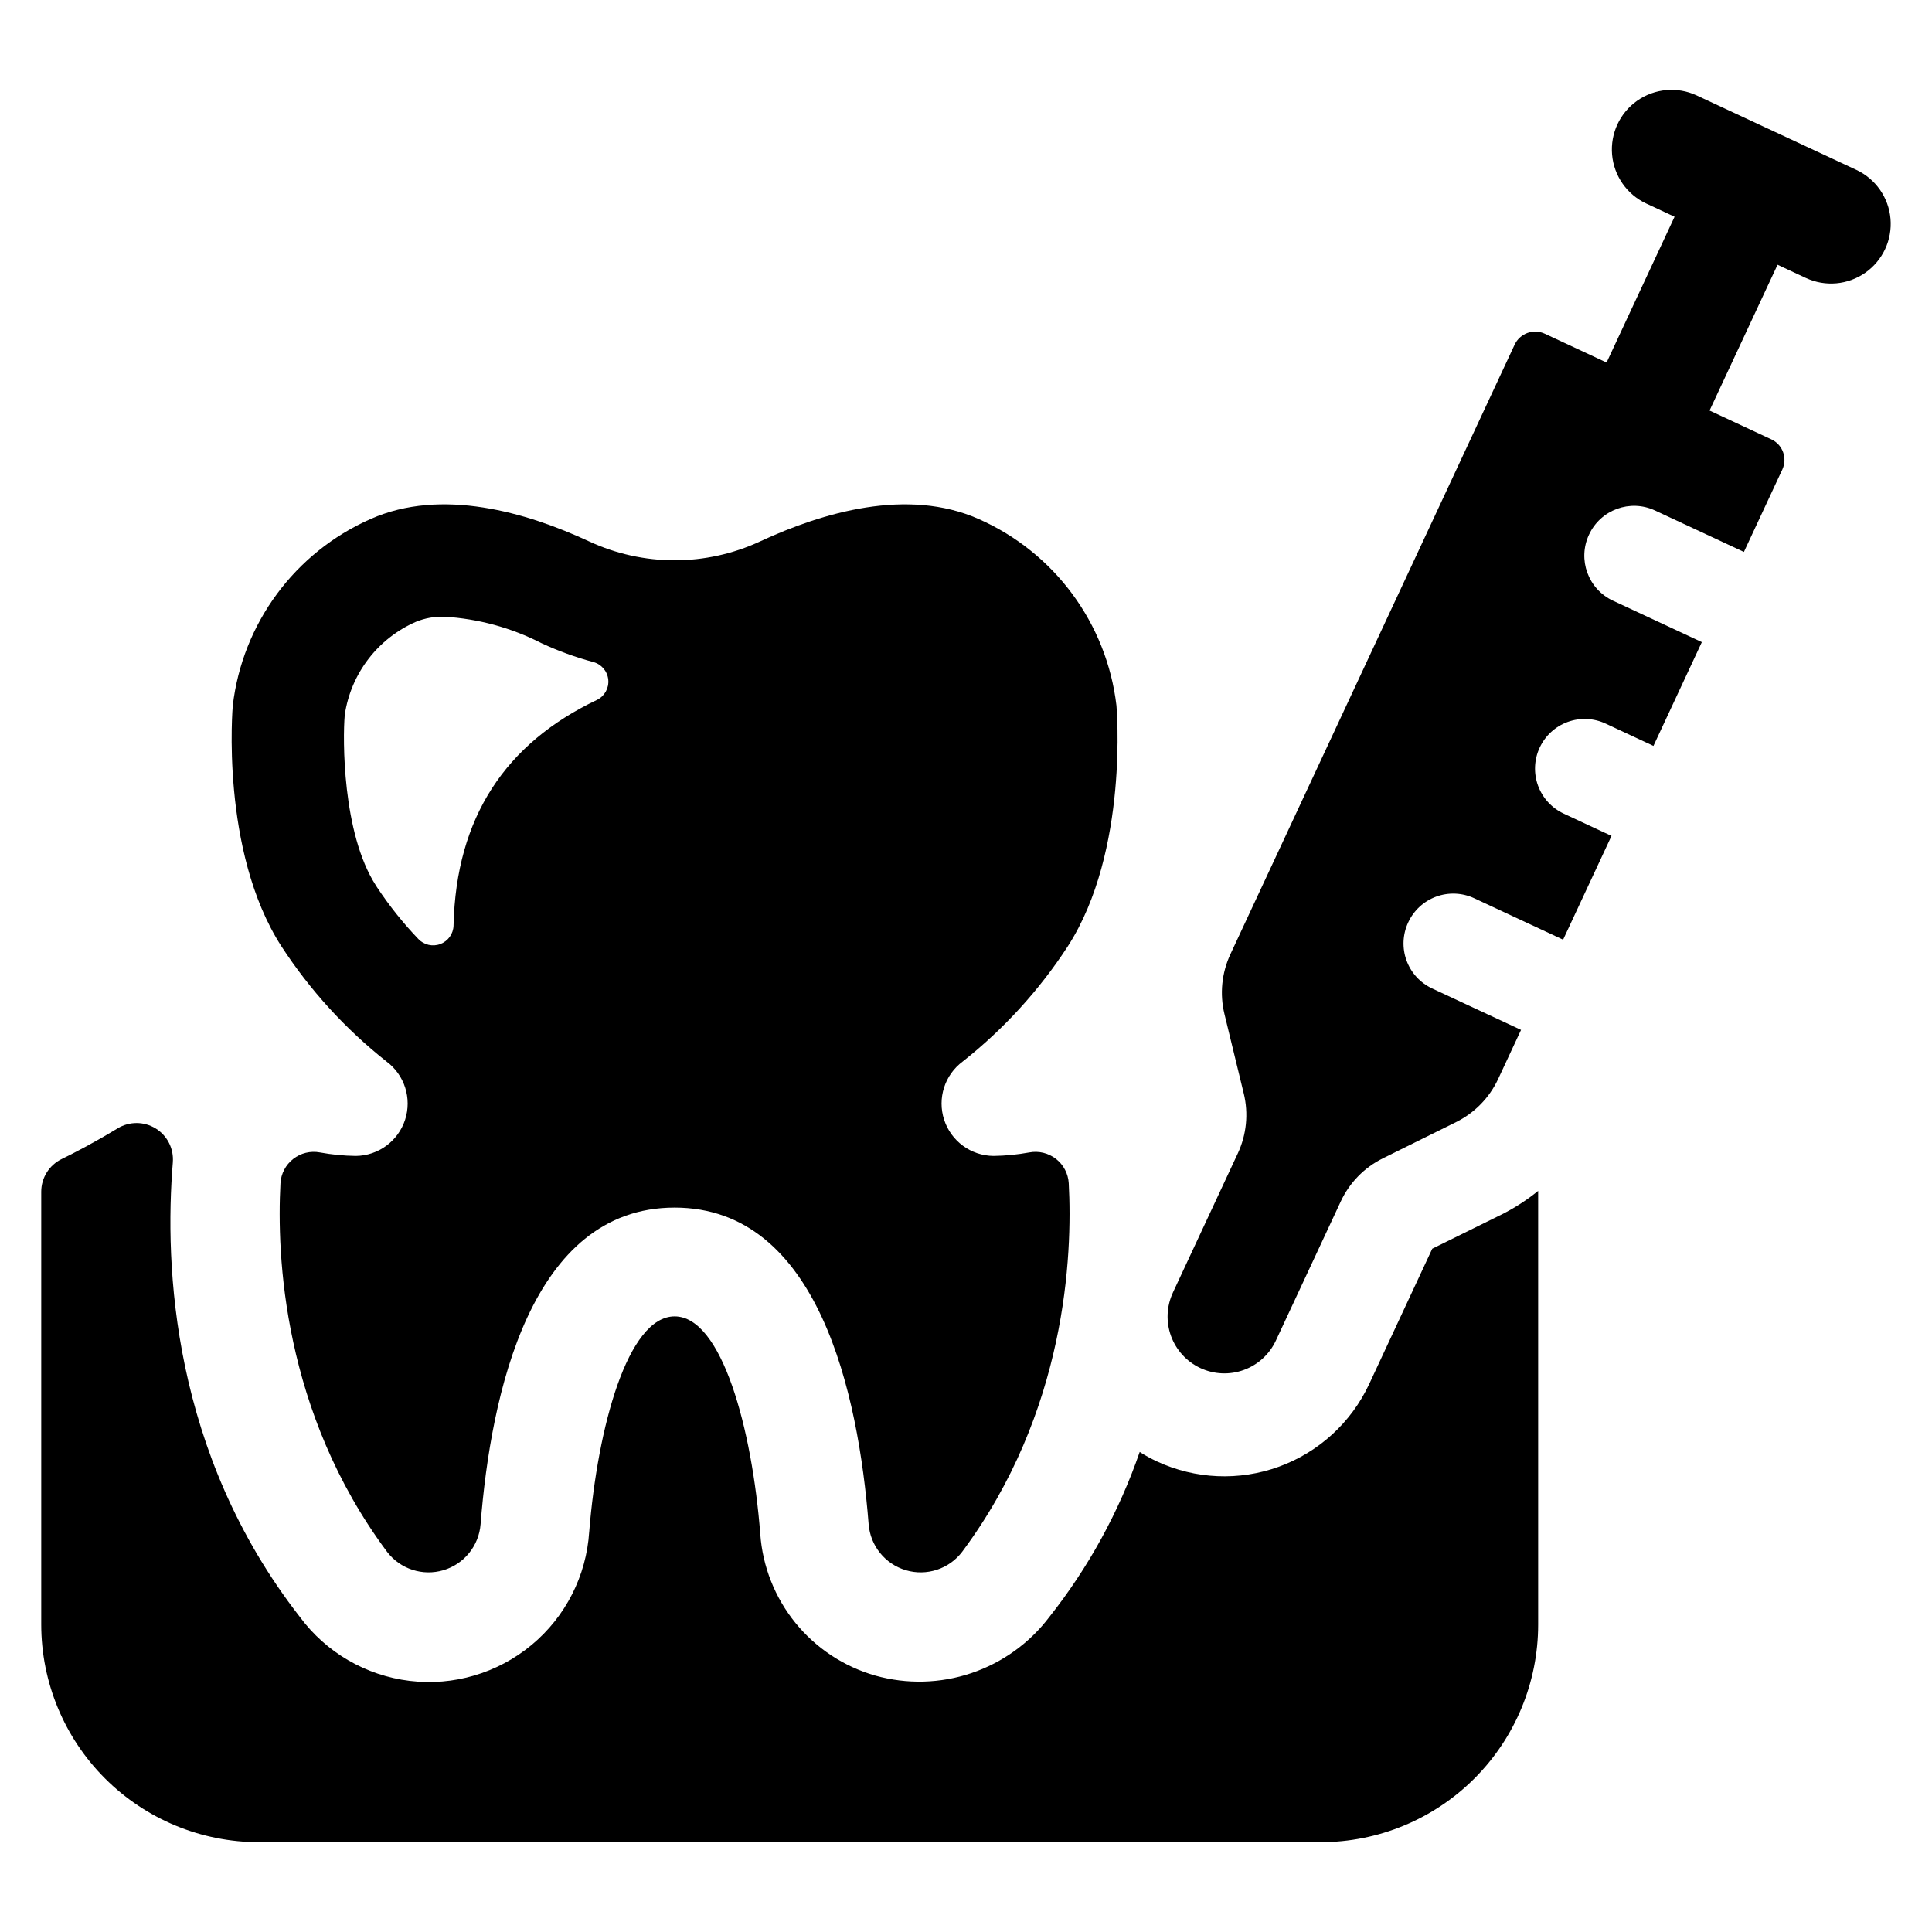
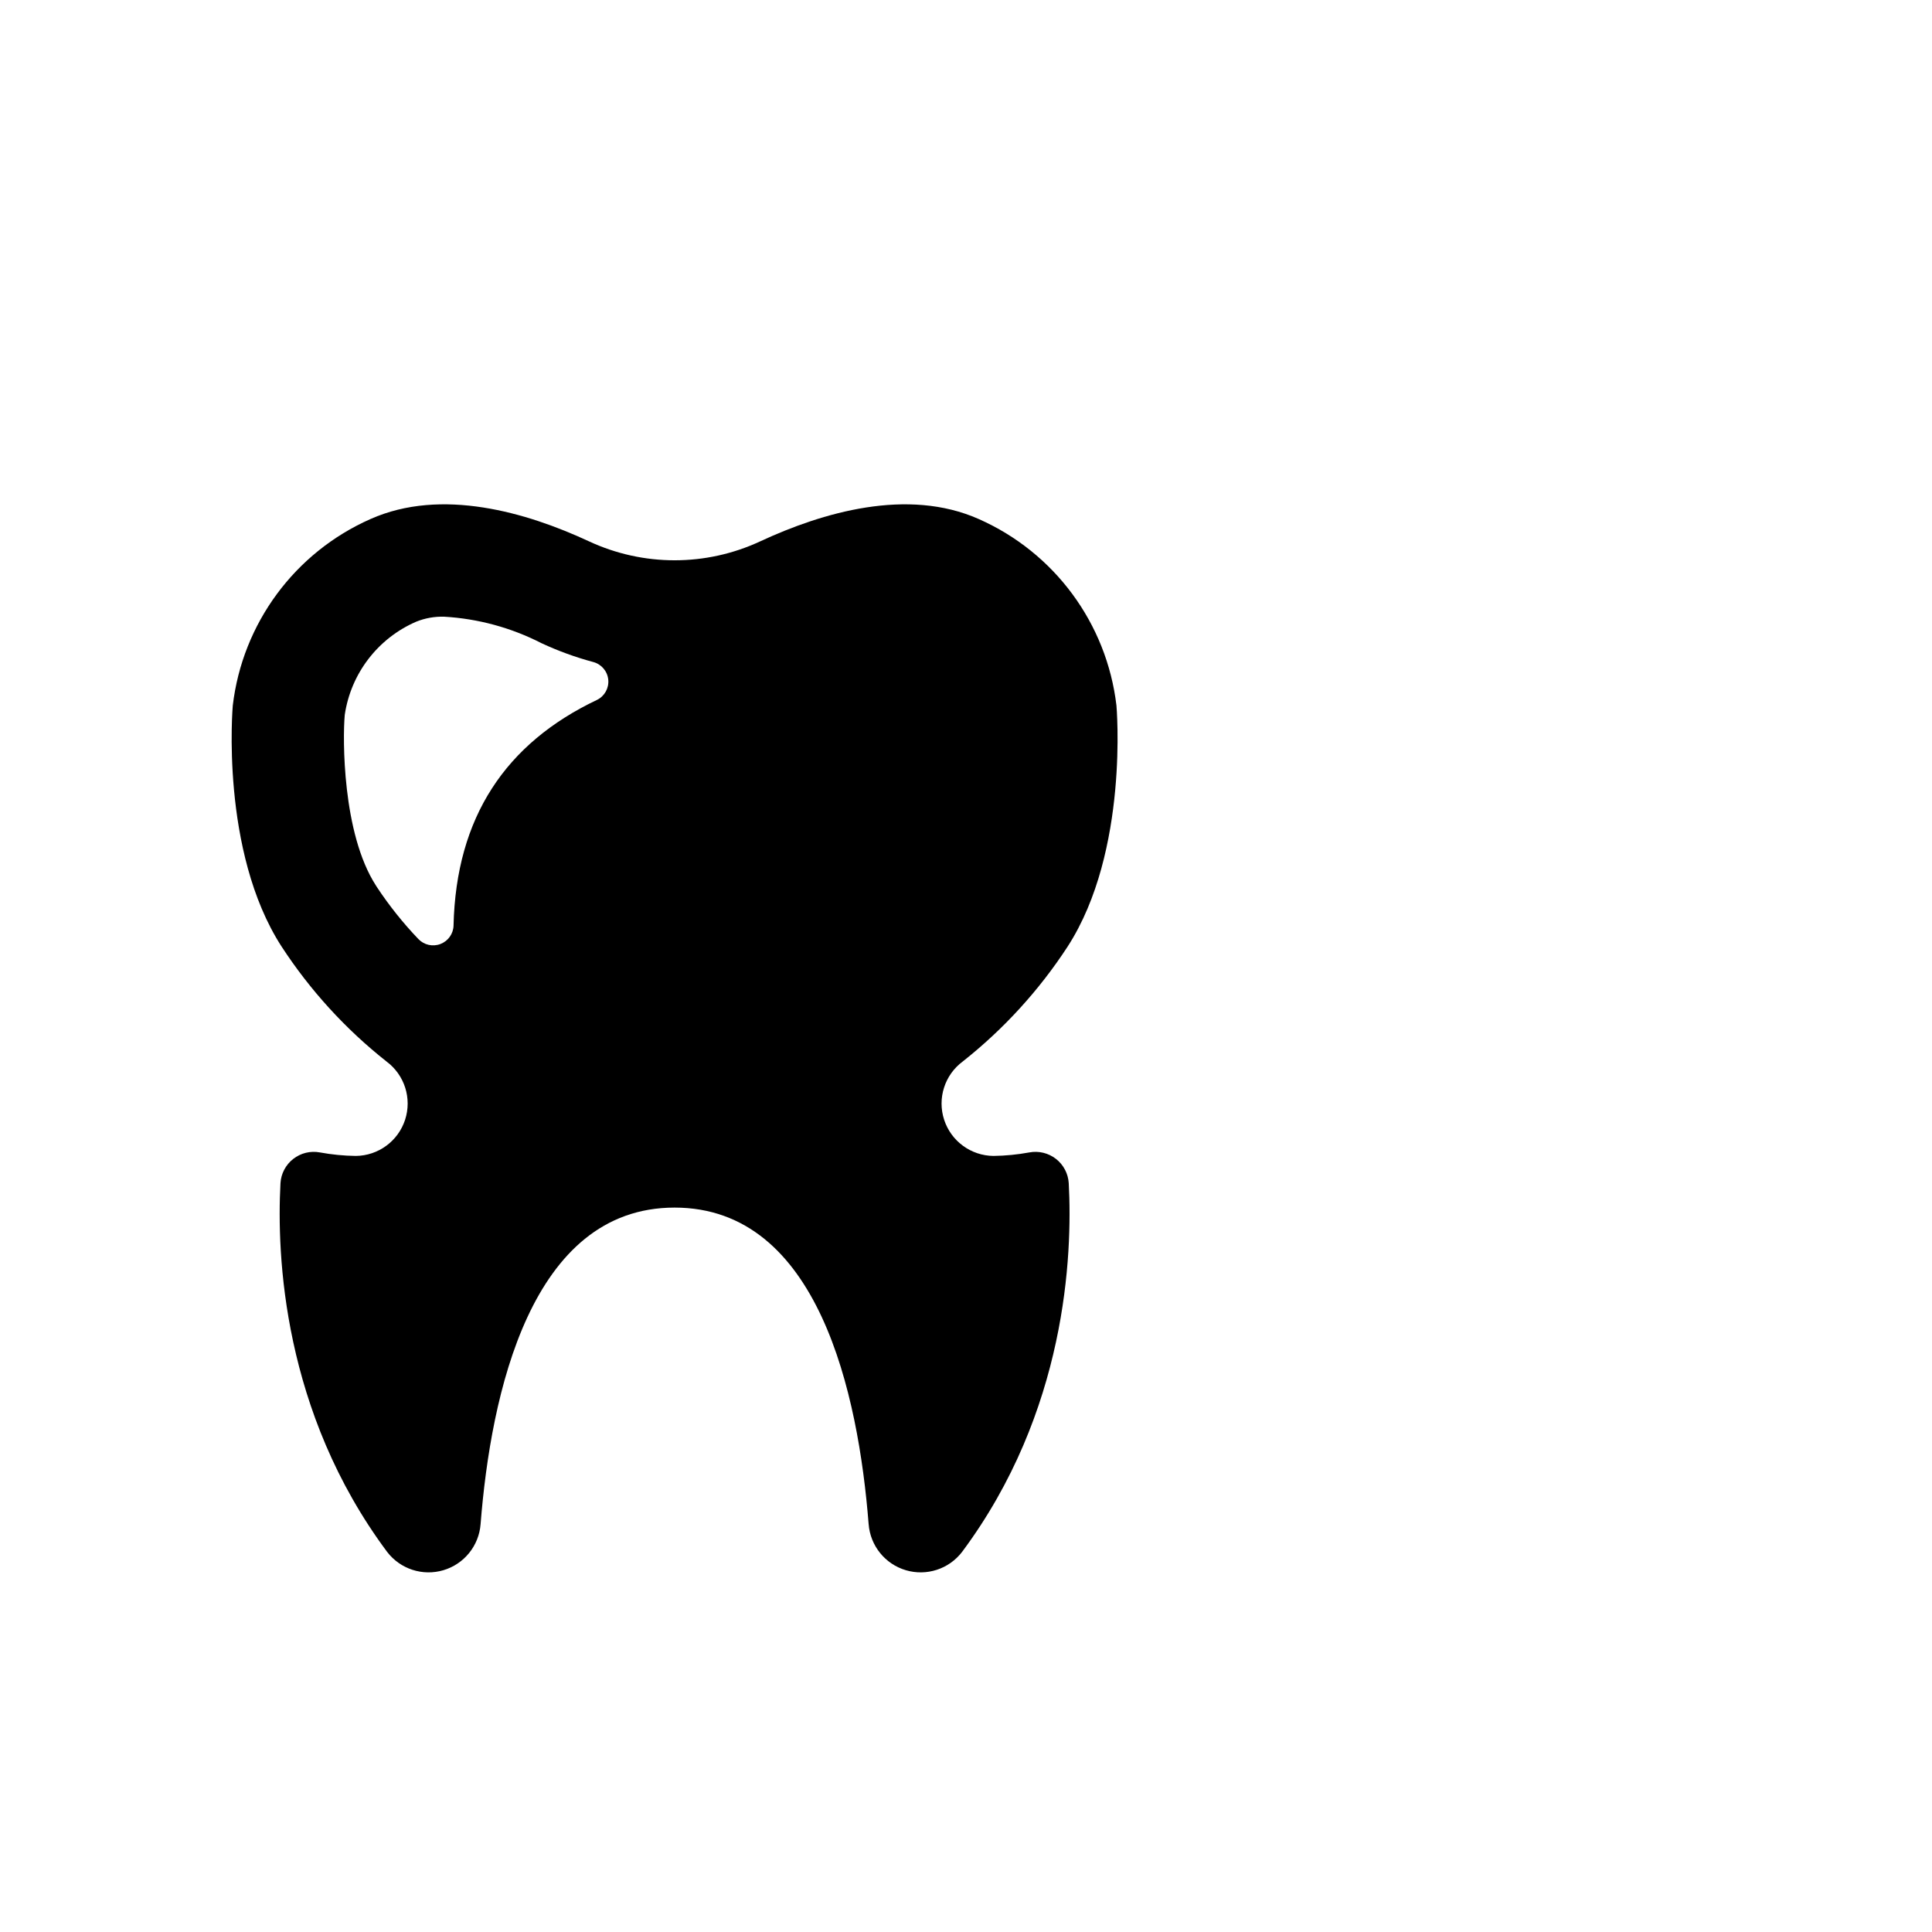
<svg xmlns="http://www.w3.org/2000/svg" fill="#000000" width="800px" height="800px" version="1.1" viewBox="144 144 512 512">
  <g>
-     <path d="m635.96 189.02-42.348-19.746c-5.117-2.367-11.105-1.832-15.723 1.402-4.613 3.238-7.152 8.688-6.668 14.305 0.488 5.617 3.926 10.547 9.027 12.945l7.531 3.512-18.016 38.637-16.371-7.633c-3.016-1.406-6.598-0.102-8.004 2.91l-75.316 161.52c-2.312 4.957-2.867 10.555-1.578 15.867l5.113 21.047h0.004c1.289 5.316 0.734 10.91-1.578 15.867l-17.203 36.891h0.004c-1.688 3.621-1.871 7.762-0.504 11.512 1.367 3.75 4.164 6.809 7.785 8.496 3.617 1.688 7.758 1.867 11.508 0.5 3.754-1.363 6.809-4.164 8.496-7.781l17.203-36.891c2.312-4.957 6.238-8.98 11.141-11.406l19.41-9.609c4.902-2.43 8.832-6.449 11.145-11.406l6.074-13.027-23.551-10.98c-3.16-1.477-5.609-4.144-6.801-7.426-1.195-3.277-1.035-6.898 0.438-10.059l0.027-0.055c1.473-3.164 4.144-5.609 7.422-6.805 3.281-1.191 6.898-1.035 10.062 0.441l23.551 10.98 12.824-27.504-12.633-5.891-0.004-0.004c-3.172-1.469-5.629-4.137-6.832-7.422-1.199-3.285-1.043-6.91 0.434-10.078 1.477-3.168 4.156-5.621 7.441-6.809 3.289-1.191 6.914-1.027 10.078 0.461l12.633 5.891 12.824-27.504-23.547-10.98c-6.582-3.07-9.434-10.898-6.363-17.484l0.027-0.055c3.07-6.586 10.898-9.438 17.484-6.363l23.547 10.98 10.18-21.828v-0.004c1.406-3.012 0.102-6.594-2.91-8l-16.371-7.633 18.016-38.637 7.531 3.512v-0.004c5.117 2.375 11.109 1.844 15.727-1.395 4.617-3.238 7.16-8.691 6.676-14.312-0.488-5.617-3.938-10.551-9.043-12.945z" />
    <path d="m246.43 425.31c4.789 3.555 6.769 9.773 4.922 15.445-1.848 5.668-7.113 9.523-13.074 9.578-3.191-0.043-6.371-0.355-9.508-0.93-2.492-0.469-5.066 0.16-7.062 1.723-2 1.562-3.231 3.91-3.379 6.441-1.02 19.086 0.617 60.594 28.27 97.707 3.484 4.551 9.418 6.481 14.914 4.844 5.496-1.633 9.414-6.488 9.848-12.207 2.707-34.418 13.242-83.887 51.418-83.887s48.711 49.469 51.418 83.887h0.004c0.434 5.719 4.348 10.574 9.844 12.207 5.496 1.637 11.43-0.293 14.914-4.844 27.652-37.113 29.289-78.621 28.27-97.707-0.148-2.531-1.379-4.879-3.375-6.441-2-1.562-4.574-2.191-7.066-1.723-3.137 0.574-6.316 0.887-9.504 0.93-5.965-0.055-11.227-3.91-13.074-9.578-1.852-5.672 0.133-11.891 4.918-15.445 10.863-8.582 20.258-18.875 27.816-30.473 16.348-25.297 12.926-63.867 12.926-63.867-2.57-21.77-16.445-40.562-36.496-49.422-18.871-8.387-41.438-1.742-57.887 5.906-14.395 6.703-31.016 6.703-45.414 0-16.449-7.648-39.02-14.293-57.887-5.906-20.051 8.859-33.926 27.652-36.496 49.422 0 0-3.422 38.57 12.926 63.867 7.559 11.598 16.953 21.891 27.816 30.473zm-11.078-91.707 0.012-0.156c1.613-10.945 8.766-20.277 18.914-24.684 2.356-0.953 4.883-1.406 7.422-1.332 9.004 0.52 17.793 2.914 25.816 7.027 4.414 2.055 9 3.723 13.703 4.984 2.172 0.578 3.758 2.445 3.977 4.684 0.215 2.234-0.977 4.375-3 5.359-24.16 11.488-37.34 31.047-38.004 59.809h0.004c-0.07 2.18-1.441 4.102-3.481 4.879-2.035 0.777-4.34 0.258-5.844-1.32-4.047-4.231-7.707-8.812-10.938-13.691l-0.309-0.488c-8.961-13.867-8.805-39.078-8.273-45.07z" />
-     <path d="m523.57 474.91-16.727 35.895c-4.75 10.168-13.344 18.035-23.891 21.875-10.543 3.84-22.184 3.34-32.359-1.391-1.574-0.734-3.098-1.57-4.559-2.504-5.465 15.82-13.562 30.602-23.949 43.727-5.238 6.922-12.434 12.105-20.66 14.879-8.223 2.769-17.09 3-25.445 0.66-8.32-2.371-15.711-7.242-21.168-13.957-5.457-6.715-8.715-14.945-9.332-23.574-2.152-27.773-10.145-57.664-22.699-57.664-12.457 0-20.418 29.473-22.633 57.086h-0.004c-0.754 11.676-6.277 22.523-15.277 29.996s-20.68 10.914-32.297 9.508c-11.613-1.406-22.137-7.531-29.094-16.934-33.941-43.52-35.922-93.066-33.676-120.45l-0.004 0.004c0.309-3.617-1.441-7.094-4.523-9.004-3.082-1.914-6.977-1.93-10.078-0.051-6.133 3.719-11.266 6.398-14.832 8.137-3.32 1.609-5.434 4.977-5.434 8.668v114.69c0 15.301 6.078 29.977 16.898 40.797 10.82 10.816 25.496 16.898 40.797 16.895h281.34c15.297 0 29.969-6.078 40.785-16.898 10.812-10.82 16.887-25.496 16.879-40.793v-114.91c-2.977 2.418-6.207 4.508-9.633 6.231z" />
  </g>
</svg>